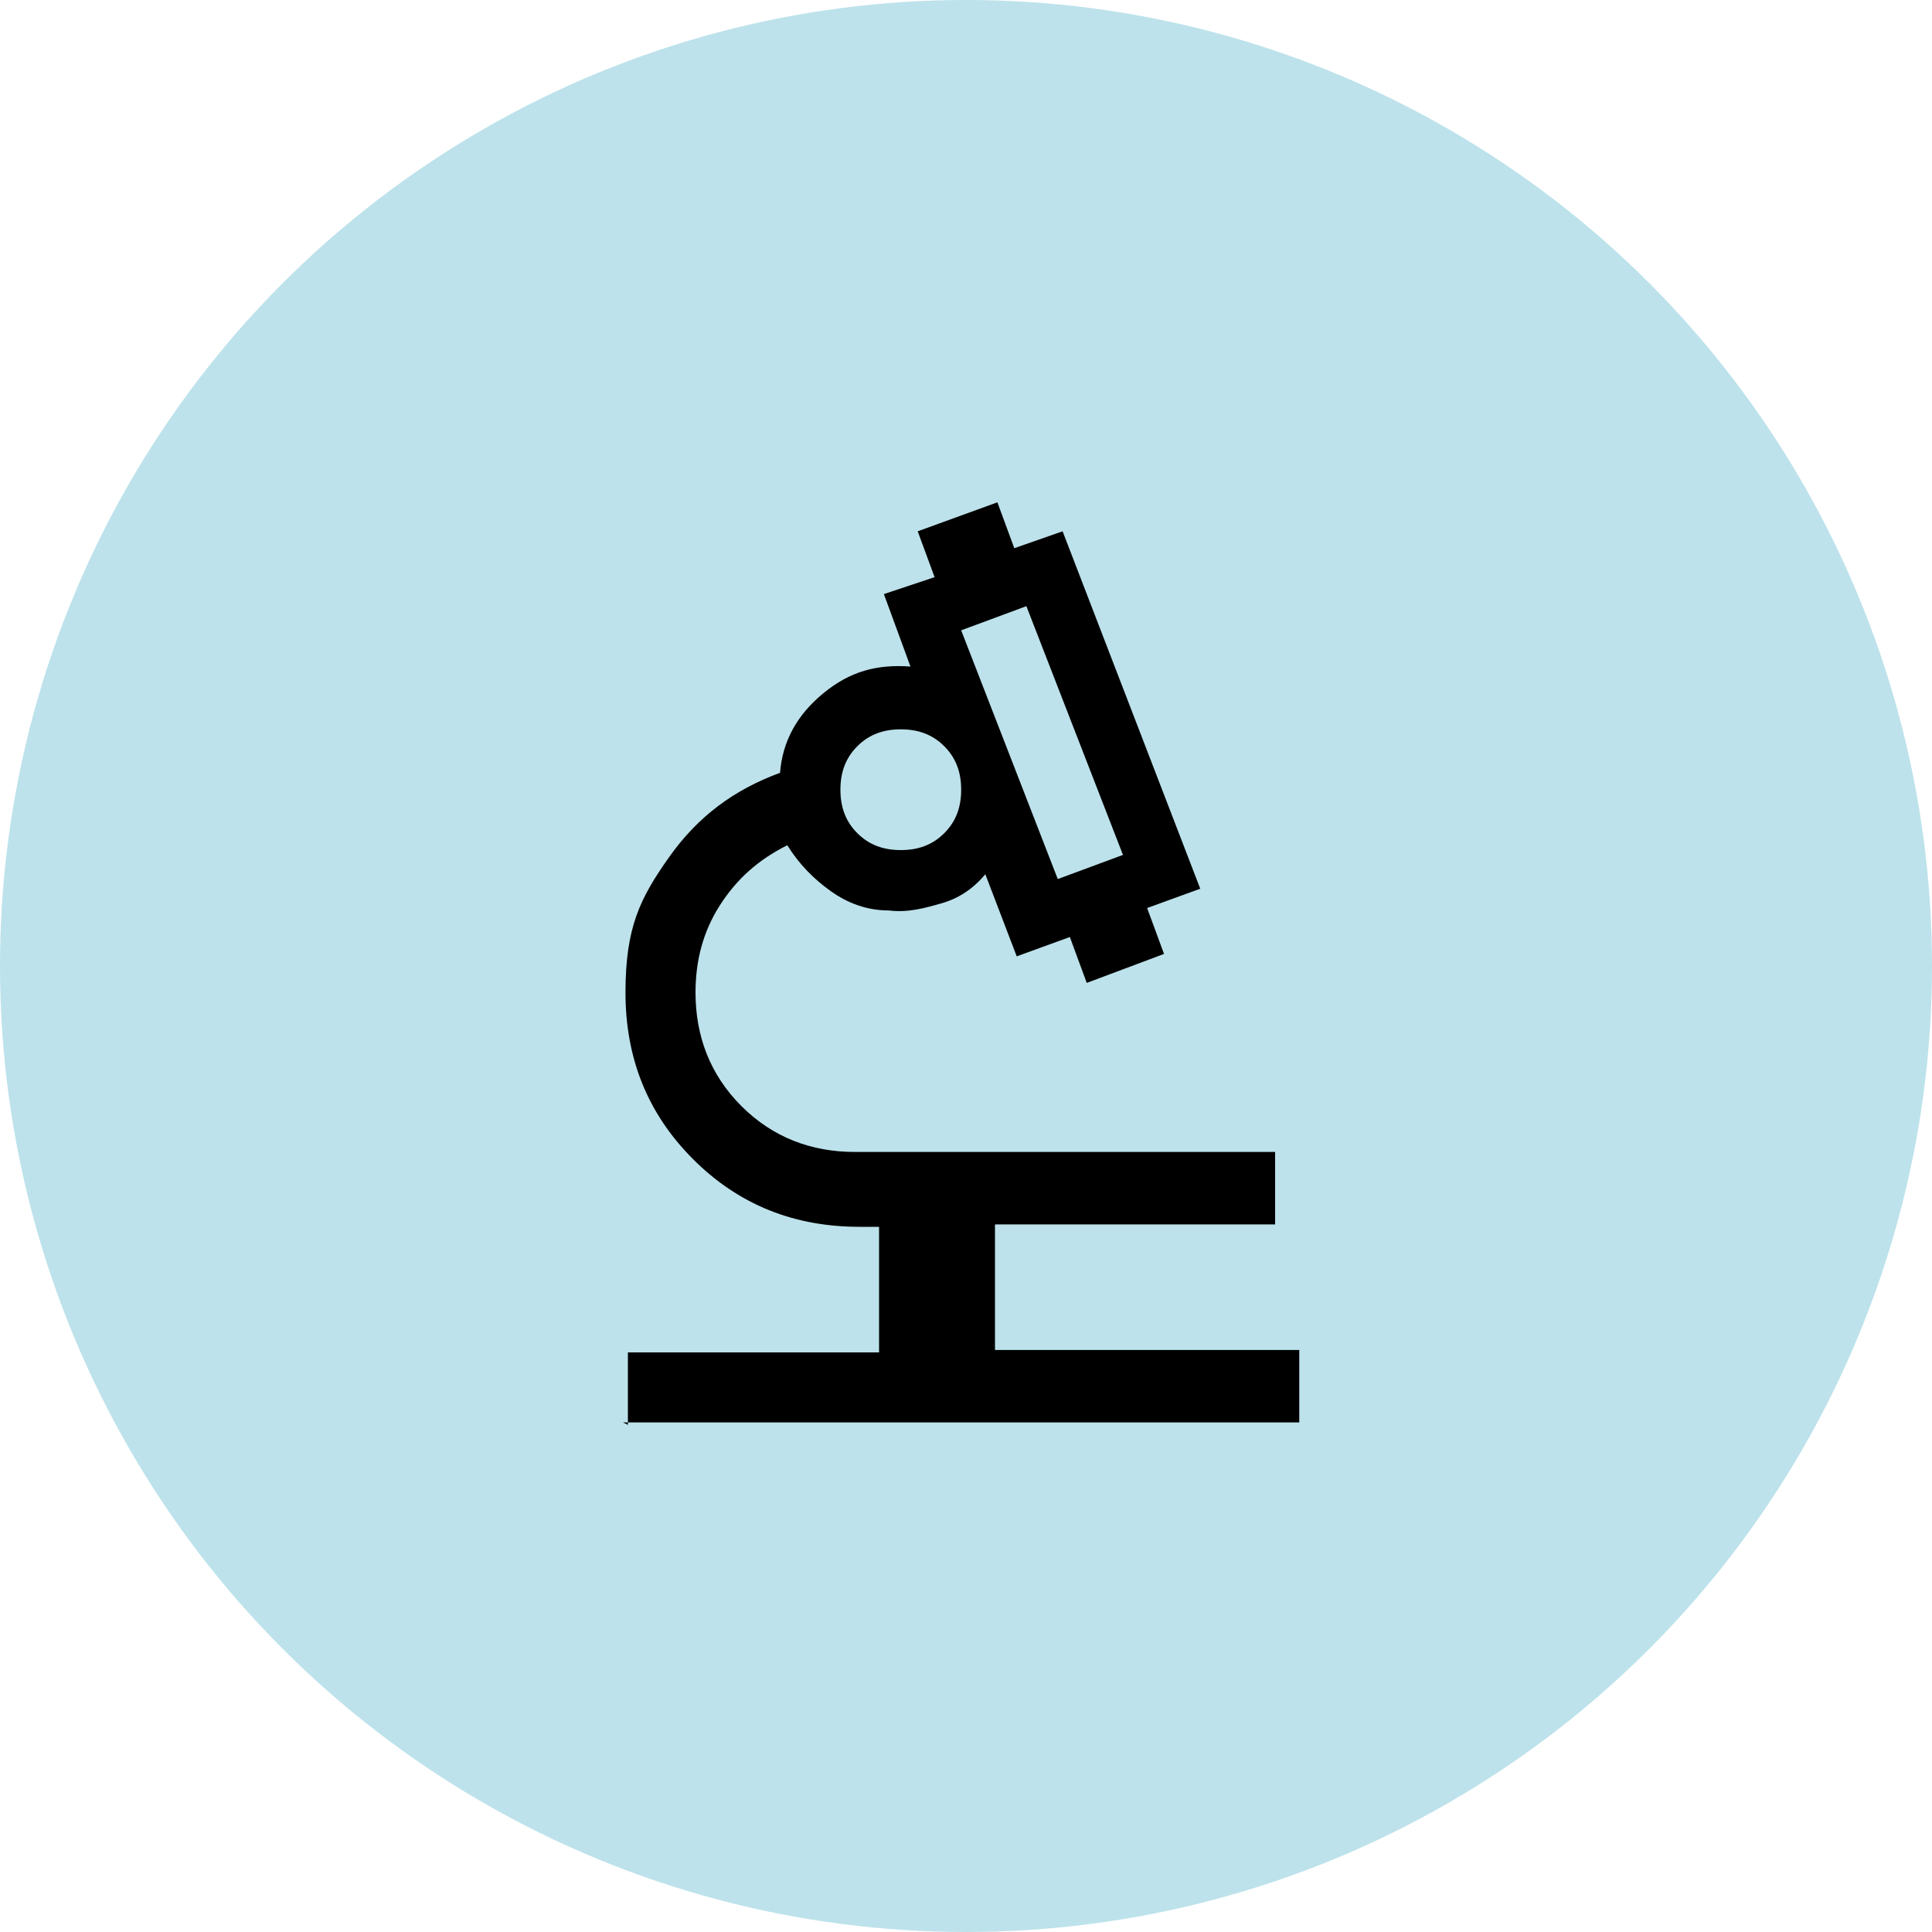
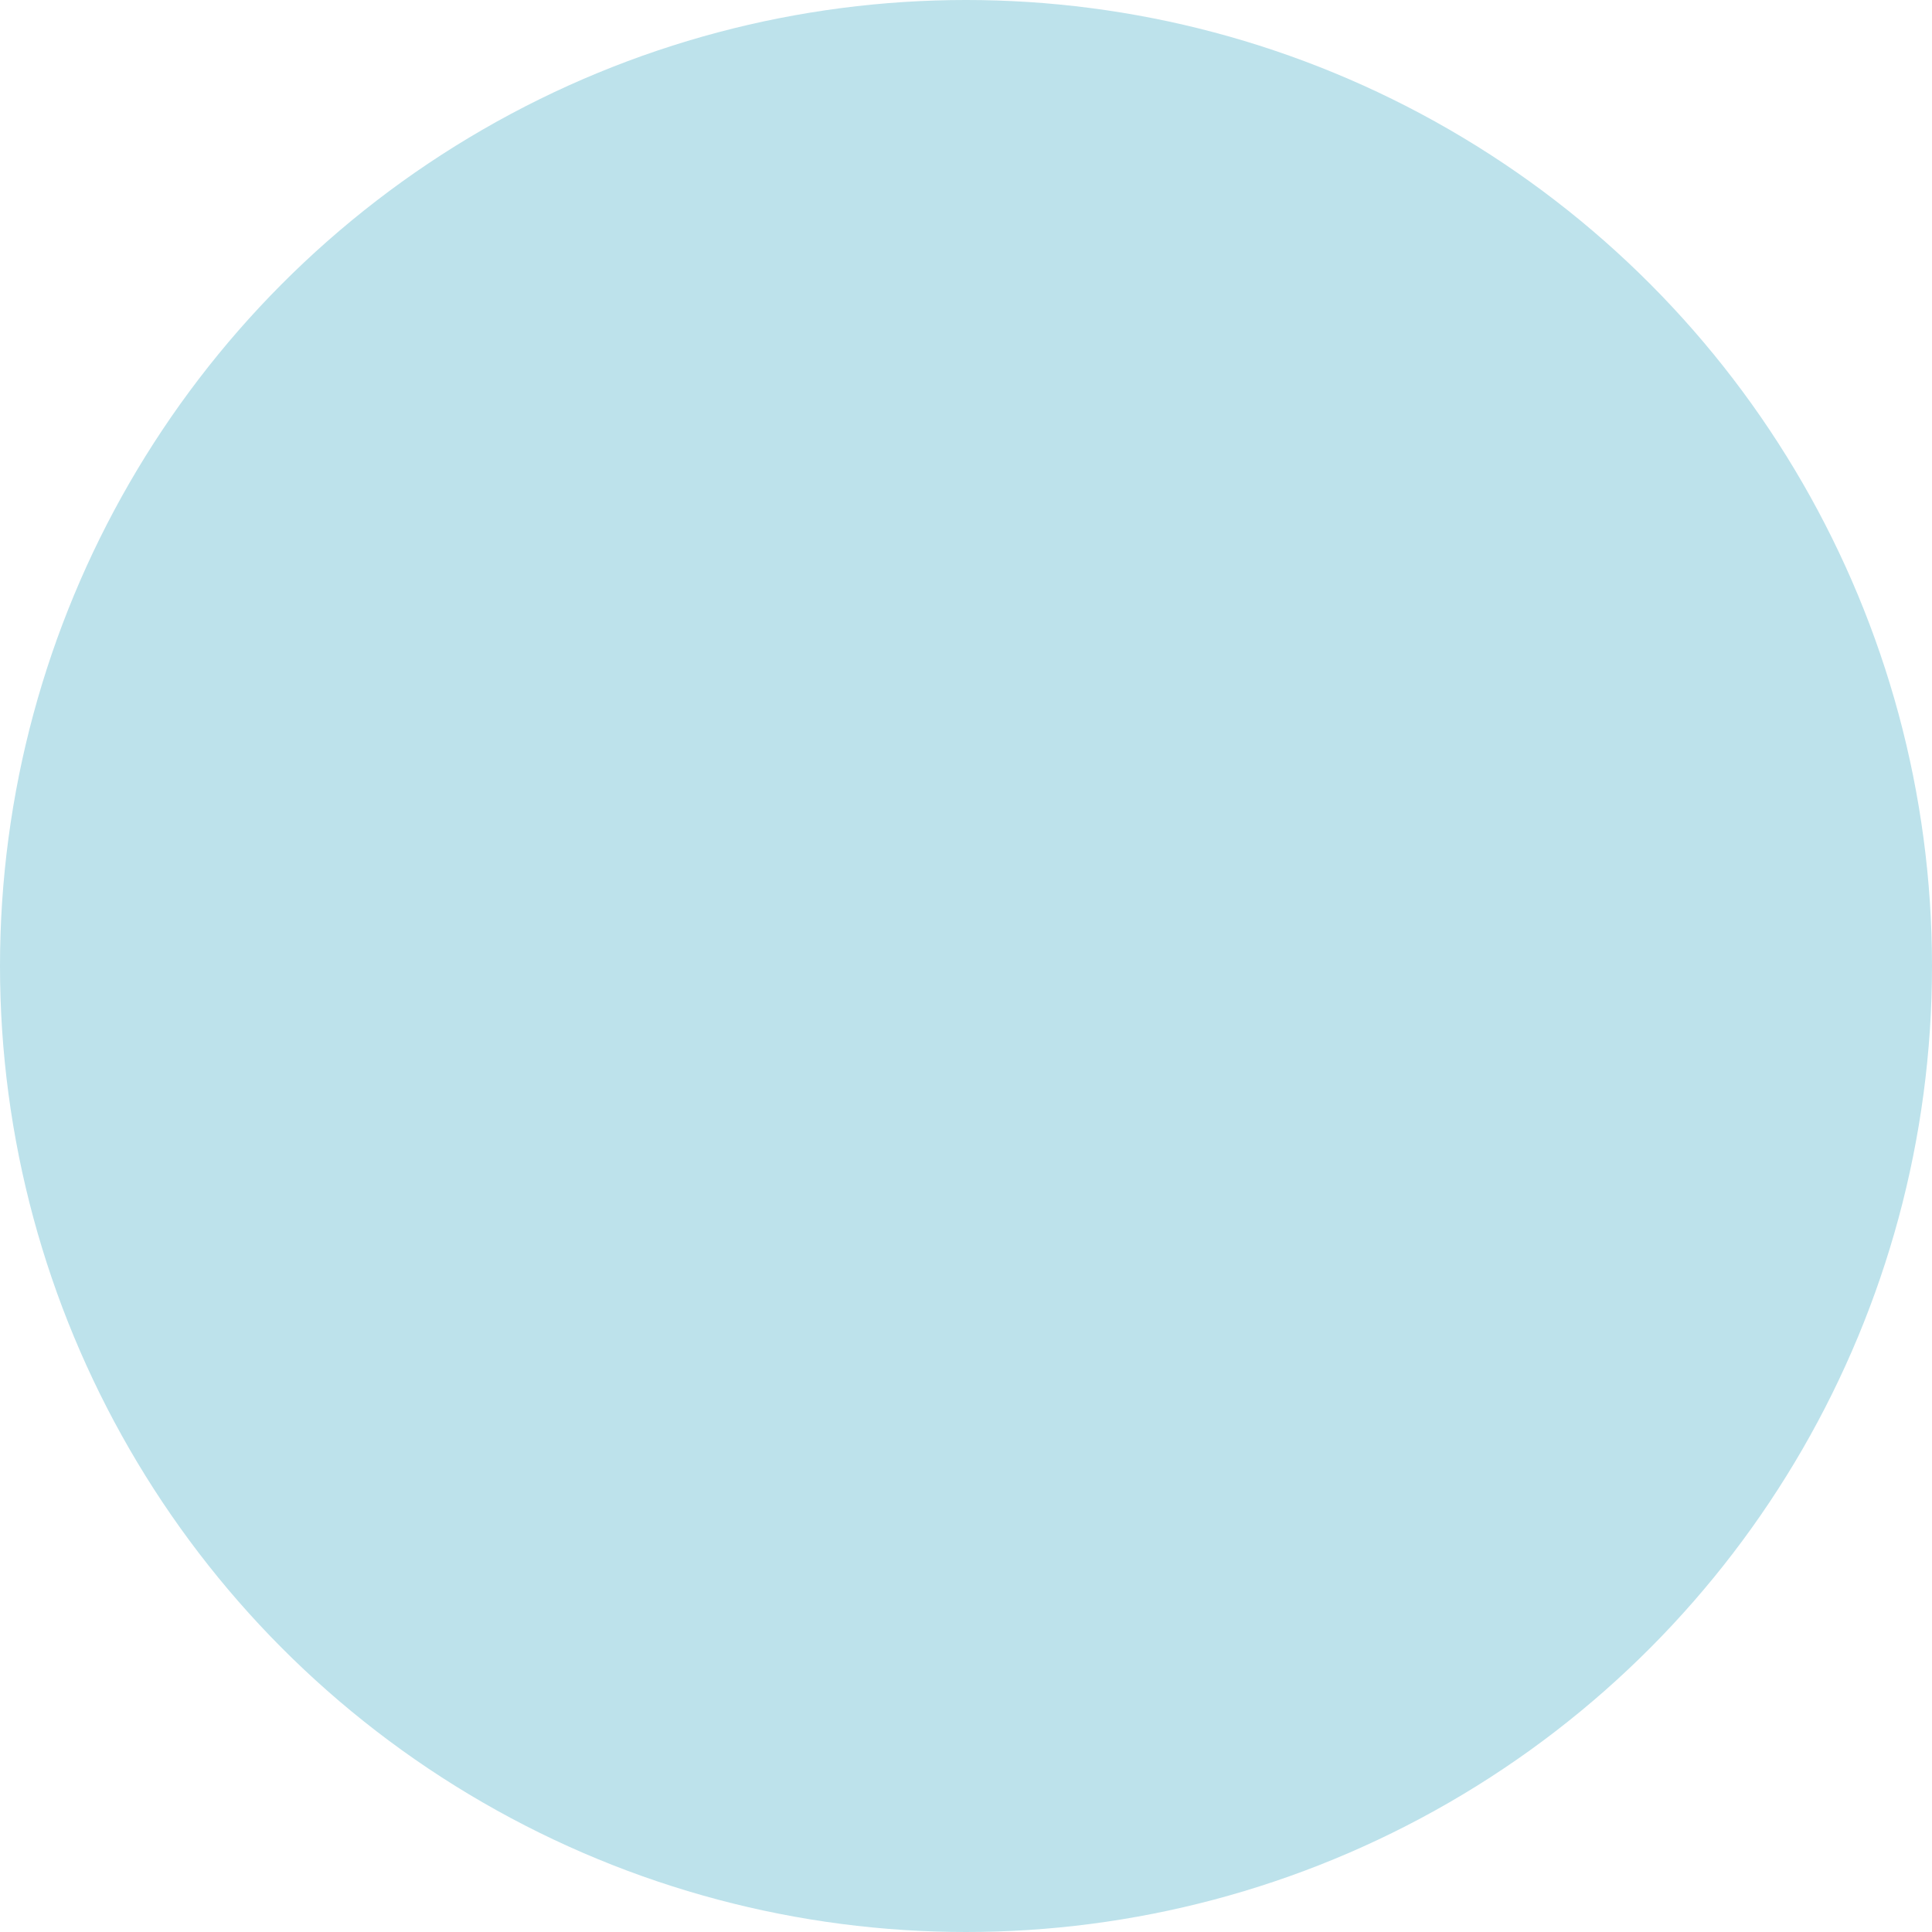
<svg xmlns="http://www.w3.org/2000/svg" id="Layer_1" version="1.1" viewBox="0 0 80 80">
  <circle cx="40" cy="40" r="40" fill="#bde2eb" />
-   <path d="M26,59v-3h10.4v-5.2h-.8c-2.7,0-5-.9-6.9-2.8-1.9-1.9-2.8-4.2-2.8-6.9s.6-3.9,1.8-5.6c1.2-1.7,2.7-2.8,4.6-3.5.1-1.3.7-2.4,1.8-3.3s2.2-1.2,3.6-1.1l-1.1-3,2.1-.7-.7-1.9,3.3-1.2.7,1.9,2-.7,5.7,14.8-2.2.8.7,1.9-3.2,1.2-.7-1.9-2.2.8-1.3-3.4c-.5.6-1.1,1-1.8,1.2s-1.4.4-2.2.3c-.9,0-1.7-.3-2.4-.8s-1.3-1.1-1.8-1.9c-1.2.6-2.1,1.4-2.8,2.5-.7,1.1-1,2.3-1,3.6,0,1.8.6,3.4,1.9,4.7,1.3,1.3,2.9,1.9,4.7,1.9h17.4v3h-11.6v5.2h12.6v3h-28ZM43.8,36.4l2.7-1-4-10.3-2.7,1,4,10.3ZM37.3,35.2c.7,0,1.3-.2,1.8-.7.5-.5.7-1.1.7-1.8s-.2-1.3-.7-1.8c-.5-.5-1.1-.7-1.8-.7s-1.3.2-1.8.7c-.5.5-.7,1.1-.7,1.8s.2,1.3.7,1.8c.5.5,1.1.7,1.8.7Z" />
</svg>